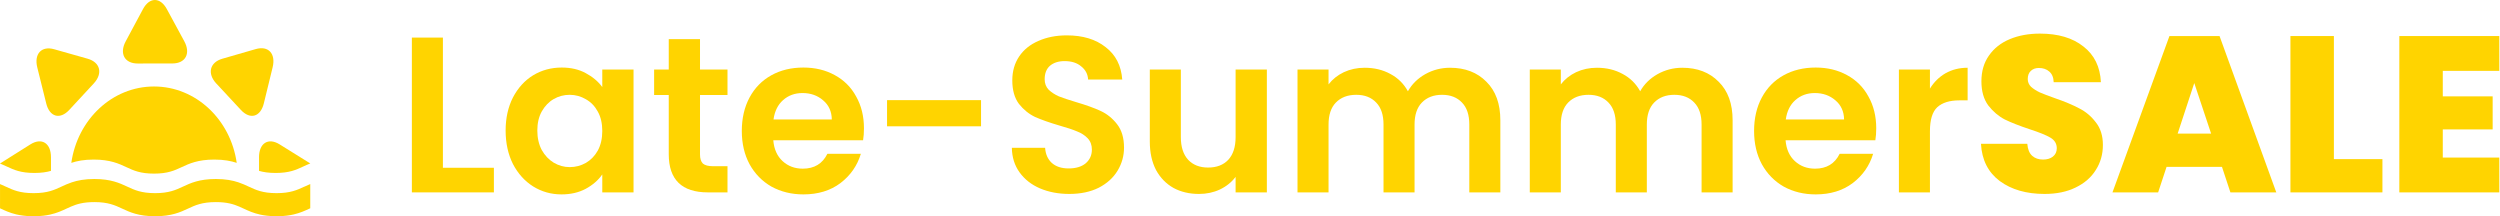
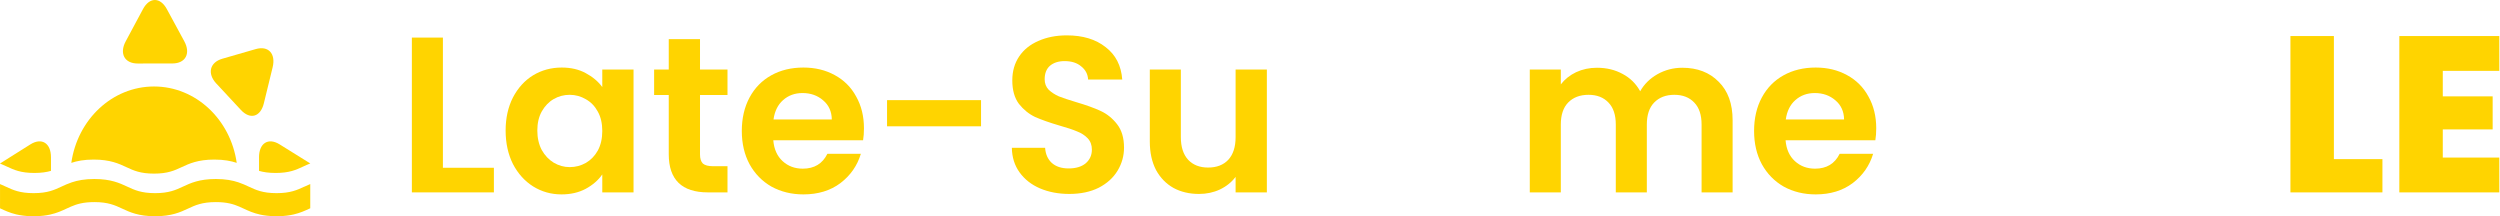
<svg xmlns="http://www.w3.org/2000/svg" width="659" height="57" viewBox="0 0 659 57" fill="none">
  <path d="M33.329 44.068C35.206 44.942 36.979 45.766 40.598 45.766C44.218 45.766 45.99 44.942 47.867 44.068C49.883 43.127 52.168 42.064 56.502 42.064C59.059 42.064 60.903 42.434 62.399 42.931C60.782 31.53 51.639 22.797 40.598 22.797C29.558 22.797 20.418 31.53 18.797 42.931C20.293 42.434 22.137 42.064 24.695 42.064C29.025 42.064 31.31 43.127 33.329 44.068Z" fill="#FFD400" />
  <path d="M36.301 16.741L45.444 16.727C48.912 16.727 50.321 14.092 48.579 10.879L43.985 2.407C42.243 -0.805 39.405 -0.802 37.683 2.414L33.133 10.901C31.411 14.113 32.837 16.749 36.301 16.741Z" fill="#FFD400" />
-   <path d="M12.18 27.253C13.07 30.839 15.806 31.612 18.256 28.97L24.717 21.997C27.167 19.354 26.436 16.418 23.093 15.474L14.28 12.98C10.94 12.037 8.935 14.196 9.828 17.786L12.183 27.253H12.18Z" fill="#FFD400" />
  <path d="M57.026 22.019L63.496 28.977C65.95 31.616 68.676 30.829 69.552 27.228L71.868 17.736C72.744 14.139 70.739 11.979 67.406 12.941L58.616 15.478C55.287 16.436 54.569 19.384 57.022 22.023H57.026V22.019Z" fill="#FFD400" />
  <path d="M72.667 45.592C76.287 45.592 78.059 44.768 79.936 43.893C80.516 43.624 81.116 43.345 81.783 43.084C81.716 43.04 81.652 42.996 81.581 42.953L73.702 38.053C70.719 36.198 68.273 37.733 68.279 41.465H68.283V45.044C69.432 45.374 70.803 45.592 72.66 45.592H72.667Z" fill="#FFD400" />
  <path d="M9.055 45.591C10.916 45.591 12.287 45.373 13.437 45.043V41.442C13.433 37.707 10.986 36.19 8.004 38.066L0.135 43.014C0.088 43.043 0.044 43.075 0 43.105C0.64 43.359 1.227 43.631 1.786 43.892C3.663 44.767 5.436 45.591 9.055 45.591Z" fill="#FFD400" />
  <path d="M80.224 49.203C78.334 50.082 76.551 50.913 72.904 50.913C71.034 50.913 69.652 50.695 68.496 50.361C67.401 50.045 66.508 49.632 65.588 49.203C64.756 48.815 63.879 48.408 62.835 48.06C61.328 47.559 59.471 47.185 56.893 47.185C52.532 47.185 50.23 48.256 48.202 49.203C46.311 50.082 44.528 50.913 40.882 50.913C37.235 50.913 35.453 50.082 33.562 49.203C31.533 48.26 29.231 47.185 24.87 47.185C22.296 47.185 20.439 47.559 18.932 48.06C17.888 48.408 17.008 48.815 16.176 49.203C15.259 49.632 14.363 50.045 13.271 50.361C12.115 50.695 10.733 50.913 8.859 50.913C5.213 50.913 3.43 50.082 1.539 49.203C1.054 48.978 0.548 48.742 0.006 48.521V54.906C0.06 54.931 0.114 54.957 0.168 54.982C1.33 55.523 2.584 56.107 4.259 56.507C5.378 56.772 6.689 56.957 8.29 56.993C8.475 56.997 8.664 57 8.859 57C9.031 57 9.2 57 9.368 56.993C10.861 56.964 12.104 56.804 13.173 56.572C14.996 56.173 16.324 55.556 17.551 54.982C17.928 54.808 18.299 54.633 18.683 54.47C20.227 53.806 21.952 53.272 24.87 53.272C28.517 53.272 30.3 54.104 32.19 54.982C34.219 55.926 36.521 57 40.882 57C45.243 57 47.544 55.929 49.573 54.982C51.464 54.104 53.247 53.272 56.893 53.272C59.815 53.272 61.541 53.806 63.084 54.47C63.465 54.633 63.839 54.808 64.213 54.982C65.443 55.556 66.778 56.176 68.608 56.572C69.676 56.804 70.916 56.96 72.402 56.989C72.567 56.989 72.736 56.997 72.908 56.997C73.097 56.997 73.282 56.997 73.464 56.989C75.038 56.957 76.332 56.779 77.437 56.521C79.149 56.122 80.423 55.53 81.603 54.982C81.663 54.953 81.724 54.924 81.785 54.898V48.517C81.235 48.742 80.723 48.978 80.231 49.211L80.224 49.203Z" fill="#FFD400" />
  <path d="M643.916 18.679V25.401H657.064V34.112H643.916V41.536H658.817V50.714H632.463V9.501H658.817V18.679H643.916Z" fill="#FFD400" />
  <path d="M615.211 41.945H628.008V50.714H603.758V9.501H615.211V41.945Z" fill="#FFD400" />
-   <path d="M585.714 43.991H571.106L568.885 50.714H556.848L571.865 9.501H585.072L600.031 50.714H587.935L585.714 43.991ZM582.851 35.222L578.41 21.894L574.027 35.222H582.851Z" fill="#FFD400" />
-   <path d="M538.954 51.123C534.163 51.123 530.228 49.993 527.151 47.732C524.073 45.433 522.417 42.159 522.184 37.911H534.396C534.513 39.353 534.942 40.406 535.682 41.068C536.422 41.731 537.377 42.062 538.545 42.062C539.597 42.062 540.454 41.809 541.116 41.302C541.818 40.756 542.168 40.016 542.168 39.081C542.168 37.873 541.603 36.937 540.474 36.275C539.344 35.612 537.513 34.872 534.981 34.053C532.293 33.157 530.111 32.3 528.436 31.481C526.8 30.624 525.359 29.396 524.112 27.798C522.904 26.161 522.3 24.038 522.3 21.426C522.3 18.776 522.963 16.516 524.287 14.645C525.612 12.736 527.443 11.294 529.78 10.319C532.118 9.345 534.767 8.858 537.727 8.858C542.519 8.858 546.337 9.988 549.18 12.248C552.063 14.47 553.602 17.607 553.797 21.66H541.35C541.311 20.413 540.922 19.478 540.181 18.854C539.48 18.231 538.565 17.919 537.435 17.919C536.578 17.919 535.877 18.172 535.331 18.679C534.786 19.186 534.513 19.906 534.513 20.842C534.513 21.621 534.806 22.303 535.39 22.888C536.013 23.433 536.773 23.921 537.669 24.349C538.565 24.739 539.889 25.246 541.642 25.869C544.252 26.765 546.395 27.662 548.07 28.558C549.784 29.416 551.245 30.643 552.453 32.241C553.699 33.8 554.323 35.788 554.323 38.204C554.323 40.659 553.699 42.861 552.453 44.809C551.245 46.758 549.473 48.297 547.135 49.428C544.837 50.558 542.11 51.123 538.954 51.123Z" fill="#FFD400" />
-   <path d="M508.732 23.355C509.783 21.641 511.147 20.296 512.822 19.322C514.536 18.348 516.484 17.86 518.666 17.86V26.454H516.503C513.932 26.454 511.984 27.058 510.66 28.266C509.374 29.474 508.732 31.578 508.732 34.579V50.714H500.551V18.328H508.732V23.355Z" fill="#FFD400" />
  <path d="M494.574 33.821C494.574 34.99 494.497 36.042 494.341 36.978H470.675C470.869 39.316 471.688 41.148 473.129 42.473C474.57 43.798 476.343 44.461 478.446 44.461C481.485 44.461 483.647 43.155 484.933 40.544H493.756C492.821 43.661 491.029 46.234 488.38 48.26C485.731 50.248 482.478 51.242 478.622 51.242C475.505 51.242 472.7 50.56 470.207 49.196C467.753 47.793 465.825 45.825 464.422 43.291C463.059 40.758 462.377 37.835 462.377 34.523C462.377 31.171 463.059 28.229 464.422 25.695C465.786 23.162 467.694 21.214 470.149 19.85C472.603 18.486 475.427 17.804 478.622 17.804C481.699 17.804 484.446 18.466 486.861 19.791C489.315 21.116 491.205 23.006 492.529 25.462C493.893 27.878 494.574 30.664 494.574 33.821ZM486.101 31.483C486.062 29.378 485.303 27.703 483.822 26.456C482.342 25.169 480.531 24.526 478.388 24.526C476.362 24.526 474.648 25.15 473.246 26.397C471.882 27.605 471.045 29.3 470.733 31.483H486.101Z" fill="#FFD400" />
  <path d="M443.453 17.86C447.427 17.86 450.621 19.088 453.036 21.543C455.491 23.959 456.718 27.35 456.718 31.715V50.714H448.537V32.825C448.537 30.292 447.894 28.363 446.609 27.038C445.323 25.674 443.57 24.992 441.349 24.992C439.129 24.992 437.356 25.674 436.032 27.038C434.746 28.363 434.104 30.292 434.104 32.825V50.714H425.923V32.825C425.923 30.292 425.28 28.363 423.994 27.038C422.709 25.674 420.956 24.992 418.735 24.992C416.476 24.992 414.684 25.674 413.359 27.038C412.074 28.363 411.431 30.292 411.431 32.825V50.714H403.25V18.328H411.431V22.245C412.483 20.881 413.827 19.809 415.463 19.029C417.138 18.25 418.969 17.86 420.956 17.86C423.488 17.86 425.747 18.406 427.734 19.497C429.721 20.549 431.26 22.069 432.351 24.057C433.402 22.186 434.922 20.686 436.908 19.556C438.934 18.425 441.116 17.86 443.453 17.86Z" fill="#FFD400" />
-   <path d="M382.227 17.86C386.2 17.86 389.395 19.088 391.81 21.543C394.264 23.959 395.491 27.35 395.491 31.715V50.714H387.31V32.825C387.31 30.292 386.668 28.363 385.382 27.038C384.096 25.674 382.343 24.992 380.123 24.992C377.902 24.992 376.13 25.674 374.805 27.038C373.52 28.363 372.877 30.292 372.877 32.825V50.714H364.696V32.825C364.696 30.292 364.053 28.363 362.768 27.038C361.482 25.674 359.729 24.992 357.509 24.992C355.249 24.992 353.457 25.674 352.133 27.038C350.847 28.363 350.204 30.292 350.204 32.825V50.714H342.023V18.328H350.204V22.245C351.256 20.881 352.6 19.809 354.236 19.029C355.911 18.25 357.742 17.86 359.729 17.86C362.261 17.86 364.521 18.406 366.508 19.497C368.494 20.549 370.033 22.069 371.124 24.057C372.176 22.186 373.695 20.686 375.682 19.556C377.708 18.425 379.889 17.86 382.227 17.86Z" fill="#FFD400" />
  <path d="M333.943 18.328V50.714H325.704V46.622C324.652 48.025 323.269 49.135 321.555 49.954C319.88 50.733 318.049 51.123 316.062 51.123C313.53 51.123 311.29 50.597 309.342 49.545C307.395 48.453 305.856 46.875 304.726 44.809C303.635 42.705 303.09 40.211 303.09 37.327V18.328H311.271V36.158C311.271 38.73 311.913 40.718 313.199 42.12C314.485 43.484 316.238 44.166 318.458 44.166C320.718 44.166 322.49 43.484 323.776 42.12C325.061 40.718 325.704 38.73 325.704 36.158V18.328H333.943Z" fill="#FFD400" />
  <path d="M281.859 51.122C279.015 51.122 276.444 50.635 274.146 49.66C271.886 48.686 270.094 47.283 268.77 45.451C267.445 43.62 266.764 41.457 266.725 38.963H275.49C275.607 40.638 276.191 41.963 277.243 42.938C278.334 43.912 279.814 44.399 281.684 44.399C283.593 44.399 285.093 43.951 286.183 43.055C287.274 42.119 287.82 40.911 287.82 39.43C287.82 38.222 287.449 37.228 286.709 36.449C285.969 35.669 285.034 35.065 283.904 34.637C282.814 34.169 281.294 33.662 279.347 33.117C276.697 32.337 274.535 31.577 272.86 30.837C271.224 30.058 269.802 28.908 268.595 27.388C267.426 25.829 266.841 23.764 266.841 21.191C266.841 18.775 267.445 16.671 268.653 14.878C269.861 13.085 271.555 11.721 273.737 10.786C275.918 9.812 278.412 9.324 281.216 9.324C285.424 9.324 288.832 10.357 291.442 12.423C294.092 14.449 295.552 17.294 295.825 20.958H286.826C286.748 19.555 286.144 18.405 285.015 17.509C283.924 16.573 282.463 16.106 280.632 16.106C279.035 16.106 277.749 16.515 276.775 17.333C275.84 18.152 275.373 19.34 275.373 20.899C275.373 21.99 275.724 22.906 276.425 23.647C277.165 24.348 278.061 24.933 279.113 25.4C280.204 25.829 281.723 26.336 283.671 26.92C286.32 27.7 288.482 28.479 290.157 29.259C291.832 30.038 293.273 31.207 294.481 32.766C295.689 34.325 296.293 36.371 296.293 38.904C296.293 41.087 295.728 43.113 294.598 44.984C293.468 46.854 291.813 48.355 289.631 49.485C287.449 50.576 284.859 51.122 281.859 51.122Z" fill="#FFD400" />
  <path d="M258.602 26.396V33.294H233.826V26.396H258.602Z" fill="#FFD400" />
  <path d="M227.739 33.821C227.739 34.99 227.661 36.042 227.505 36.978H203.839C204.034 39.316 204.852 41.148 206.293 42.473C207.734 43.798 209.507 44.461 211.611 44.461C214.649 44.461 216.811 43.155 218.097 40.544H226.92C225.986 43.661 224.194 46.234 221.544 48.26C218.895 50.248 215.643 51.242 211.786 51.242C208.669 51.242 205.864 50.56 203.371 49.196C200.917 47.793 198.989 45.825 197.586 43.291C196.223 40.758 195.541 37.835 195.541 34.523C195.541 31.171 196.223 28.229 197.586 25.695C198.95 23.162 200.859 21.214 203.313 19.85C205.767 18.486 208.591 17.804 211.786 17.804C214.863 17.804 217.61 18.466 220.025 19.791C222.479 21.116 224.369 23.006 225.693 25.462C227.057 27.878 227.739 30.664 227.739 33.821ZM219.266 31.483C219.227 29.378 218.467 27.703 216.987 26.456C215.506 25.169 213.695 24.526 211.552 24.526C209.526 24.526 207.812 25.15 206.41 26.397C205.046 27.605 204.209 29.3 203.897 31.483H219.266Z" fill="#FFD400" />
  <path d="M184.522 25.05V40.717C184.522 41.808 184.775 42.607 185.281 43.114C185.827 43.582 186.723 43.815 187.969 43.815H191.768V50.713H186.625C179.73 50.713 176.282 47.362 176.282 40.659V25.05H172.426V18.328H176.282V10.319H184.522V18.328H191.768V25.05H184.522Z" fill="#FFD400" />
  <path d="M133.283 34.406C133.283 31.132 133.926 28.229 135.212 25.695C136.536 23.162 138.309 21.214 140.529 19.85C142.789 18.486 145.301 17.804 148.067 17.804C150.482 17.804 152.586 18.291 154.378 19.265C156.209 20.239 157.67 21.467 158.761 22.948V18.33H167V50.715H158.761V45.98C157.709 47.5 156.248 48.767 154.378 49.78C152.547 50.754 150.424 51.242 148.009 51.242C145.282 51.242 142.789 50.54 140.529 49.137C138.309 47.734 136.536 45.766 135.212 43.233C133.926 40.661 133.283 37.718 133.283 34.406ZM158.761 34.523C158.761 32.535 158.371 30.84 157.592 29.437C156.813 27.995 155.761 26.904 154.437 26.163C153.112 25.384 151.69 24.994 150.171 24.994C148.652 24.994 147.249 25.364 145.964 26.105C144.678 26.845 143.626 27.936 142.808 29.378C142.029 30.781 141.639 32.457 141.639 34.406C141.639 36.354 142.029 38.069 142.808 39.55C143.626 40.992 144.678 42.103 145.964 42.882C147.288 43.661 148.69 44.051 150.171 44.051C151.69 44.051 153.112 43.681 154.437 42.941C155.761 42.161 156.813 41.07 157.592 39.667C158.371 38.225 158.761 36.51 158.761 34.523Z" fill="#FFD400" />
  <path d="M116.749 44.222H130.189V50.711H108.568V9.907H116.749V44.222Z" fill="#FFD400" />
</svg>